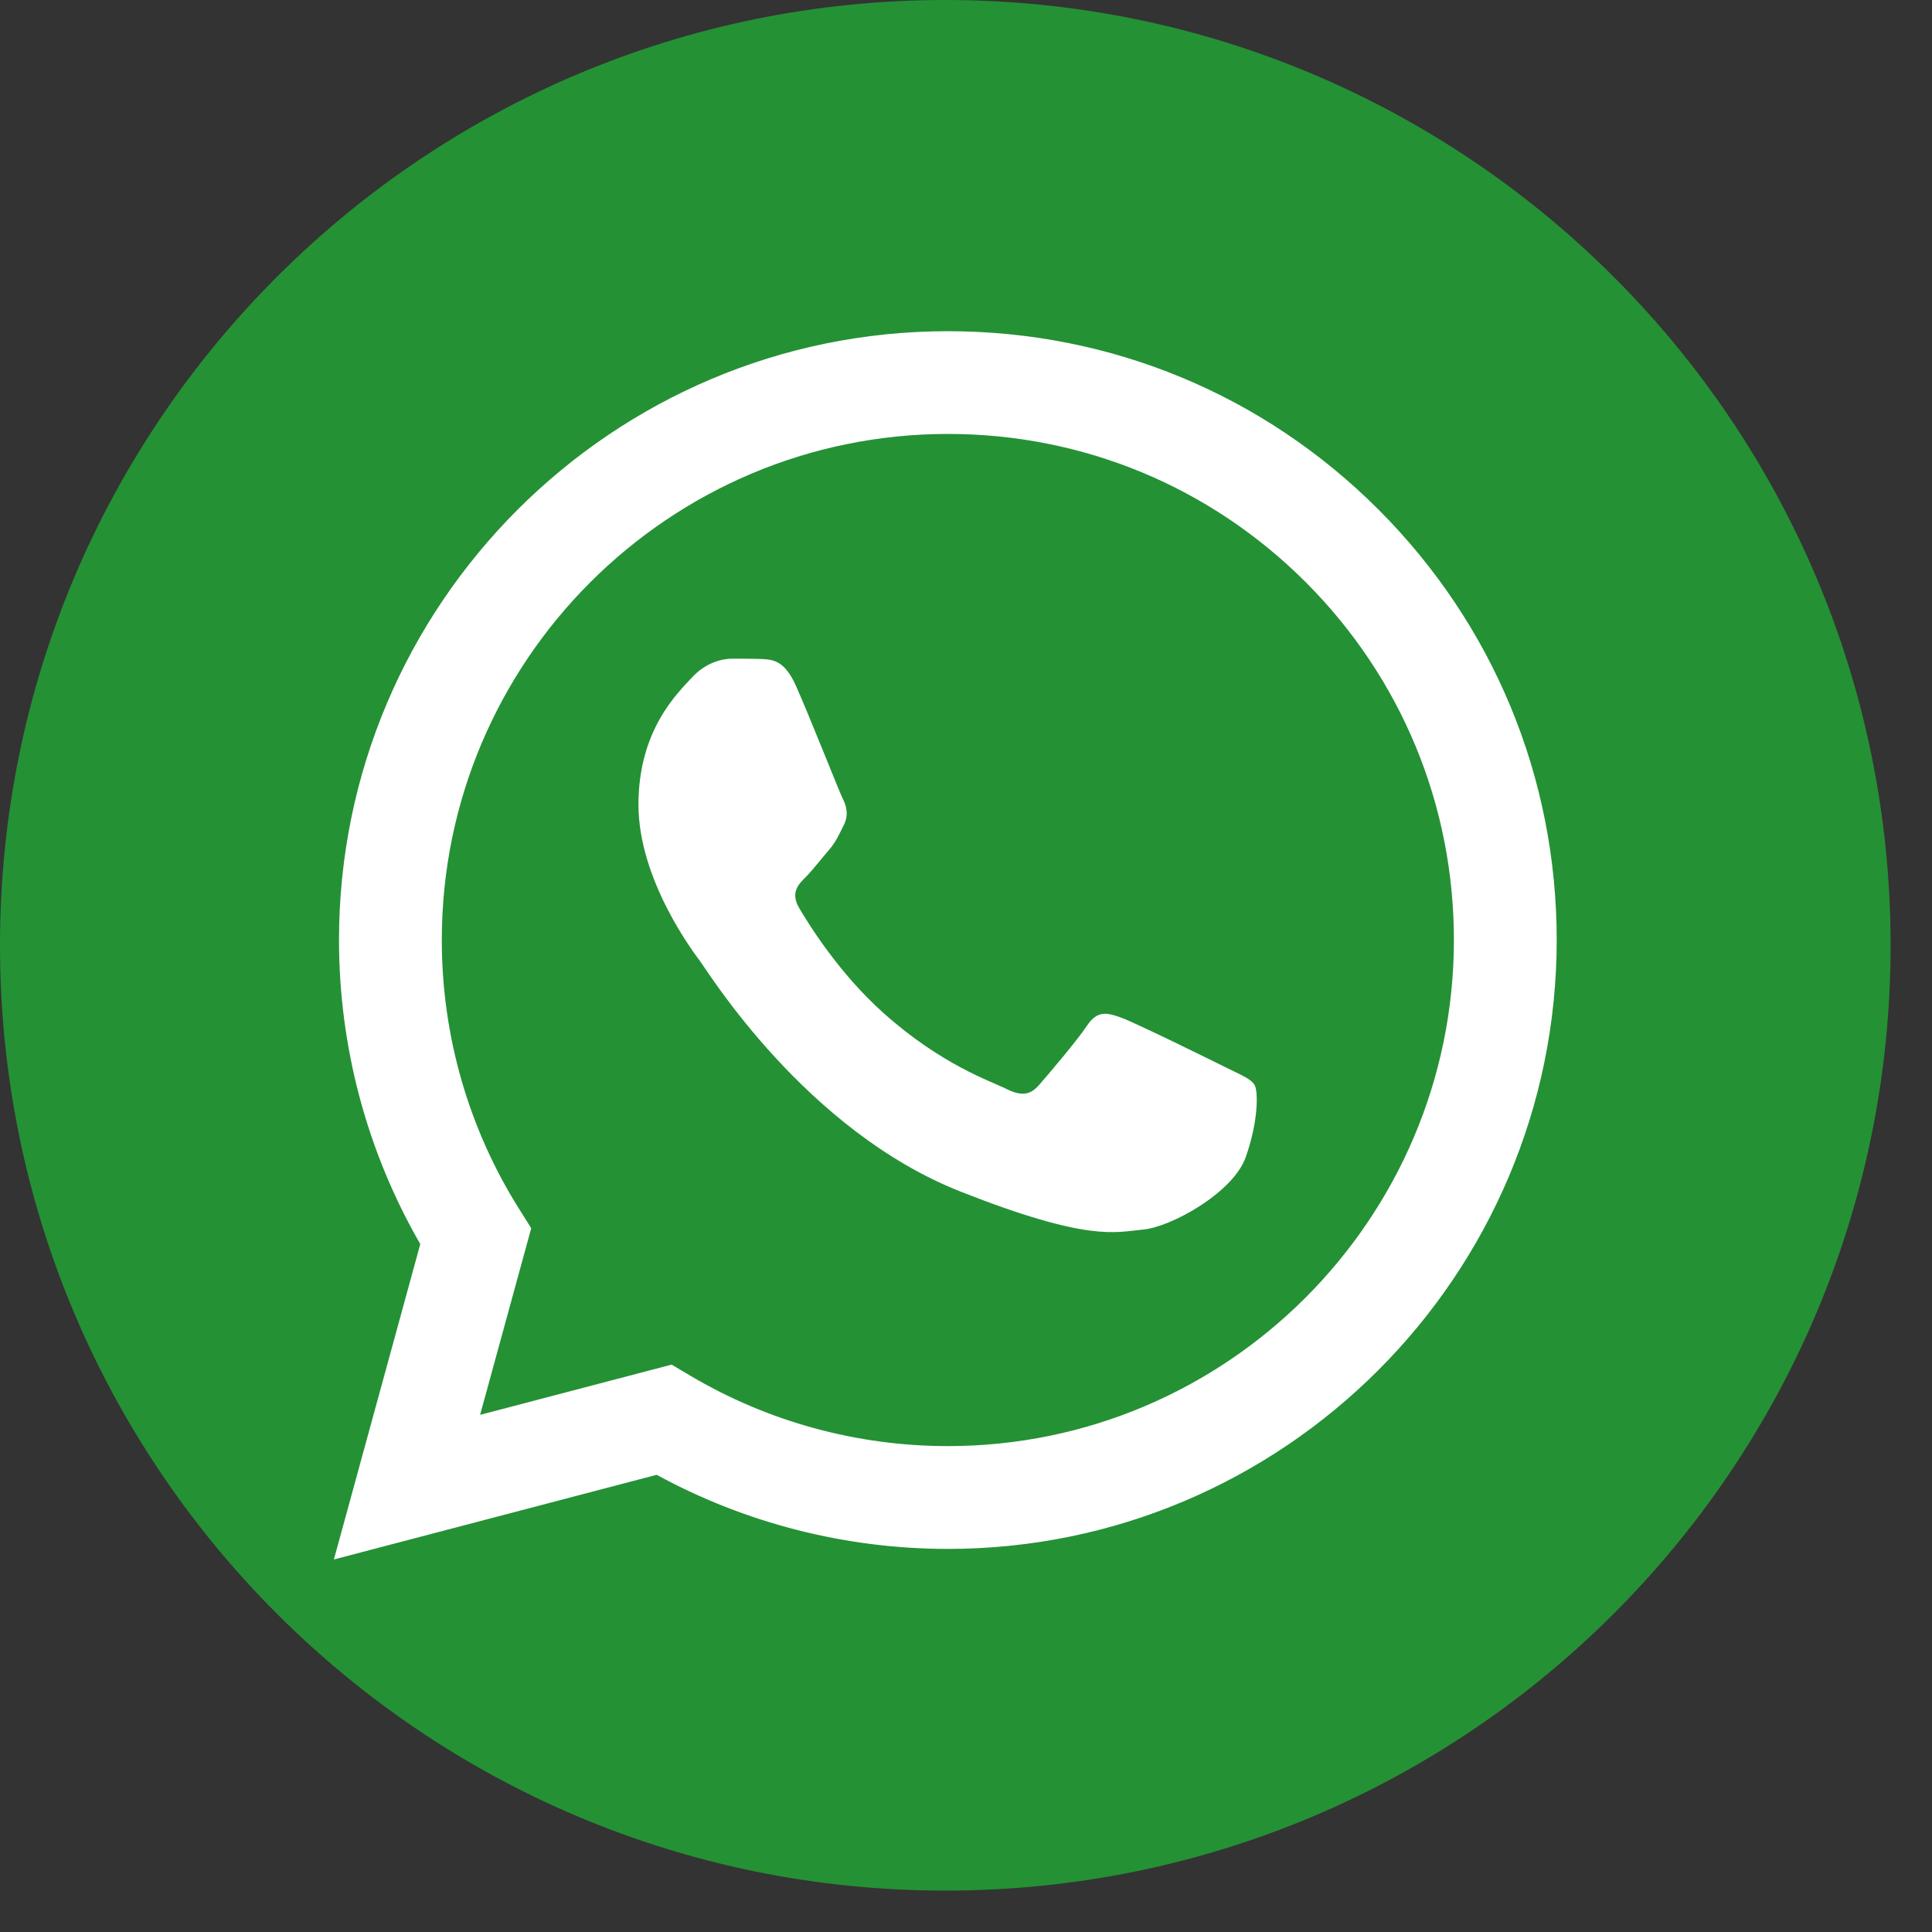
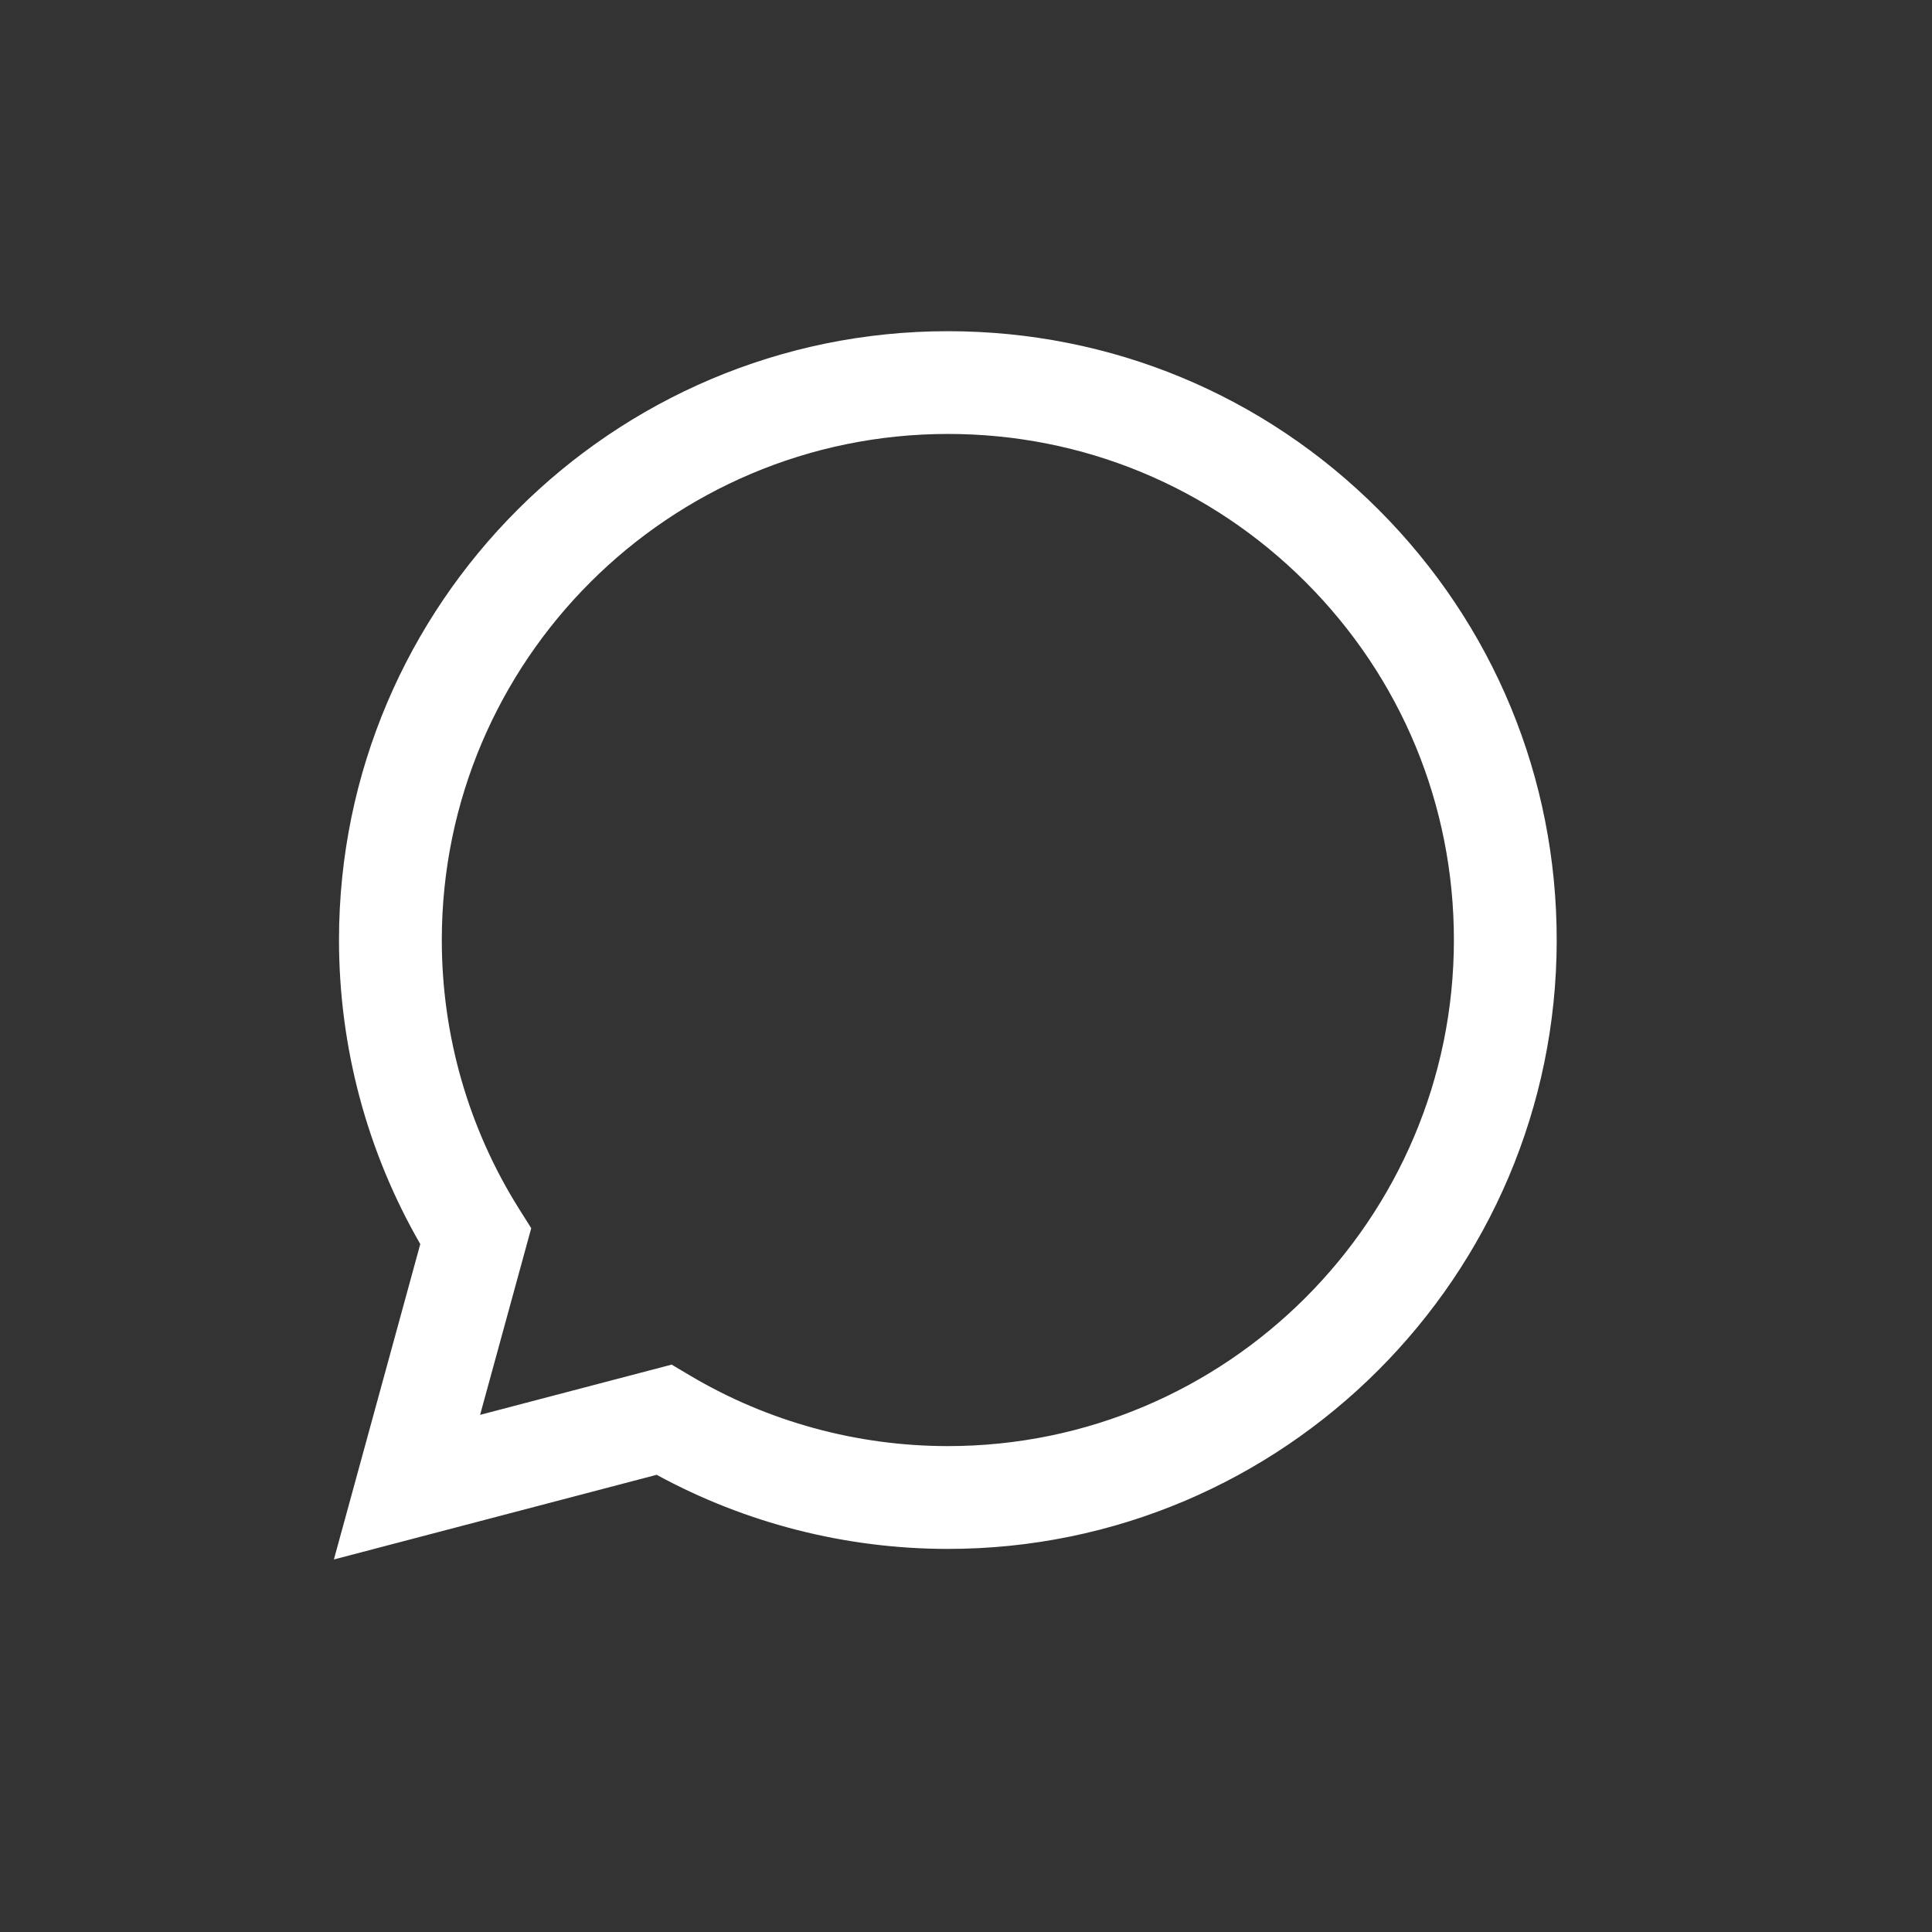
<svg xmlns="http://www.w3.org/2000/svg" width="28" height="28" viewBox="0 0 28 28" fill="none">
  <rect x="0" y="0" width="28" height="28" fill="#333333" stroke="none" />
-   <path d="M13.7 27.4C21.266 27.4 27.4 21.266 27.4 13.7C27.4 6.134 21.266 0 13.7 0C6.134 0 0 6.134 0 13.7C0 21.266 6.134 27.4 13.7 27.4Z" fill="#249135" />
  <path d="M4.913 13.62C4.913 15.175 5.319 16.692 6.091 18.03L4.839 22.601L9.517 21.374C10.806 22.077 12.257 22.447 13.734 22.448H13.737C18.6 22.448 22.559 18.49 22.561 13.627C22.562 11.27 21.645 9.054 19.979 7.386C18.313 5.719 16.098 4.8 13.737 4.8C8.874 4.8 4.915 8.756 4.913 13.62ZM7.699 17.8L7.524 17.522C6.79 16.355 6.402 15.006 6.403 13.62C6.405 9.578 9.694 6.289 13.74 6.289C15.699 6.29 17.54 7.054 18.925 8.439C20.309 9.825 21.072 11.667 21.071 13.626C21.069 17.669 17.779 20.958 13.737 20.958H13.734C12.418 20.957 11.127 20.604 10.002 19.936L9.734 19.777L6.958 20.505L7.699 17.8Z" fill="white" />
-   <path d="M11.532 9.932C11.367 9.565 11.193 9.558 11.036 9.551C10.907 9.546 10.76 9.546 10.613 9.546C10.466 9.546 10.227 9.601 10.025 9.822C9.823 10.043 9.253 10.576 9.253 11.661C9.253 12.745 10.043 13.793 10.154 13.941C10.264 14.088 11.679 16.385 13.92 17.269C15.782 18.003 16.161 17.857 16.565 17.82C16.97 17.784 17.87 17.287 18.053 16.773C18.237 16.258 18.237 15.816 18.182 15.724C18.127 15.632 17.98 15.577 17.76 15.467C17.539 15.357 16.455 14.823 16.253 14.75C16.051 14.676 15.904 14.639 15.757 14.86C15.61 15.081 15.188 15.577 15.059 15.724C14.931 15.872 14.802 15.89 14.582 15.78C14.361 15.669 13.651 15.437 12.808 14.685C12.153 14.101 11.711 13.379 11.582 13.159C11.453 12.938 11.568 12.819 11.679 12.709C11.778 12.61 11.899 12.451 12.01 12.323C12.12 12.194 12.156 12.102 12.23 11.955C12.303 11.808 12.267 11.679 12.211 11.569C12.156 11.458 11.728 10.368 11.532 9.932Z" fill="white" />
</svg>